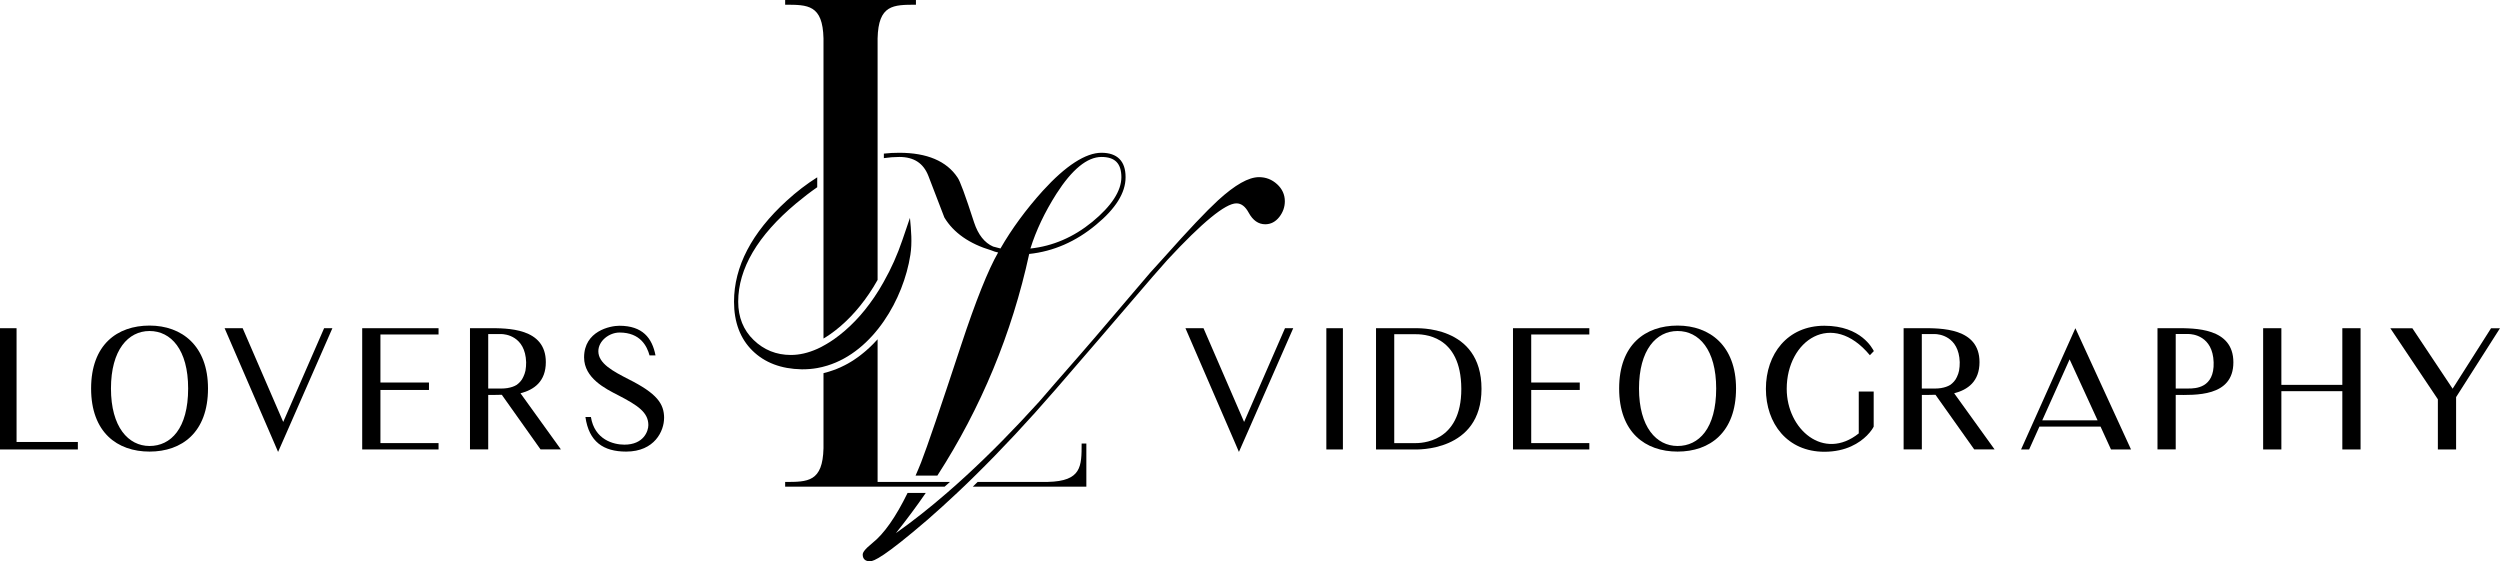
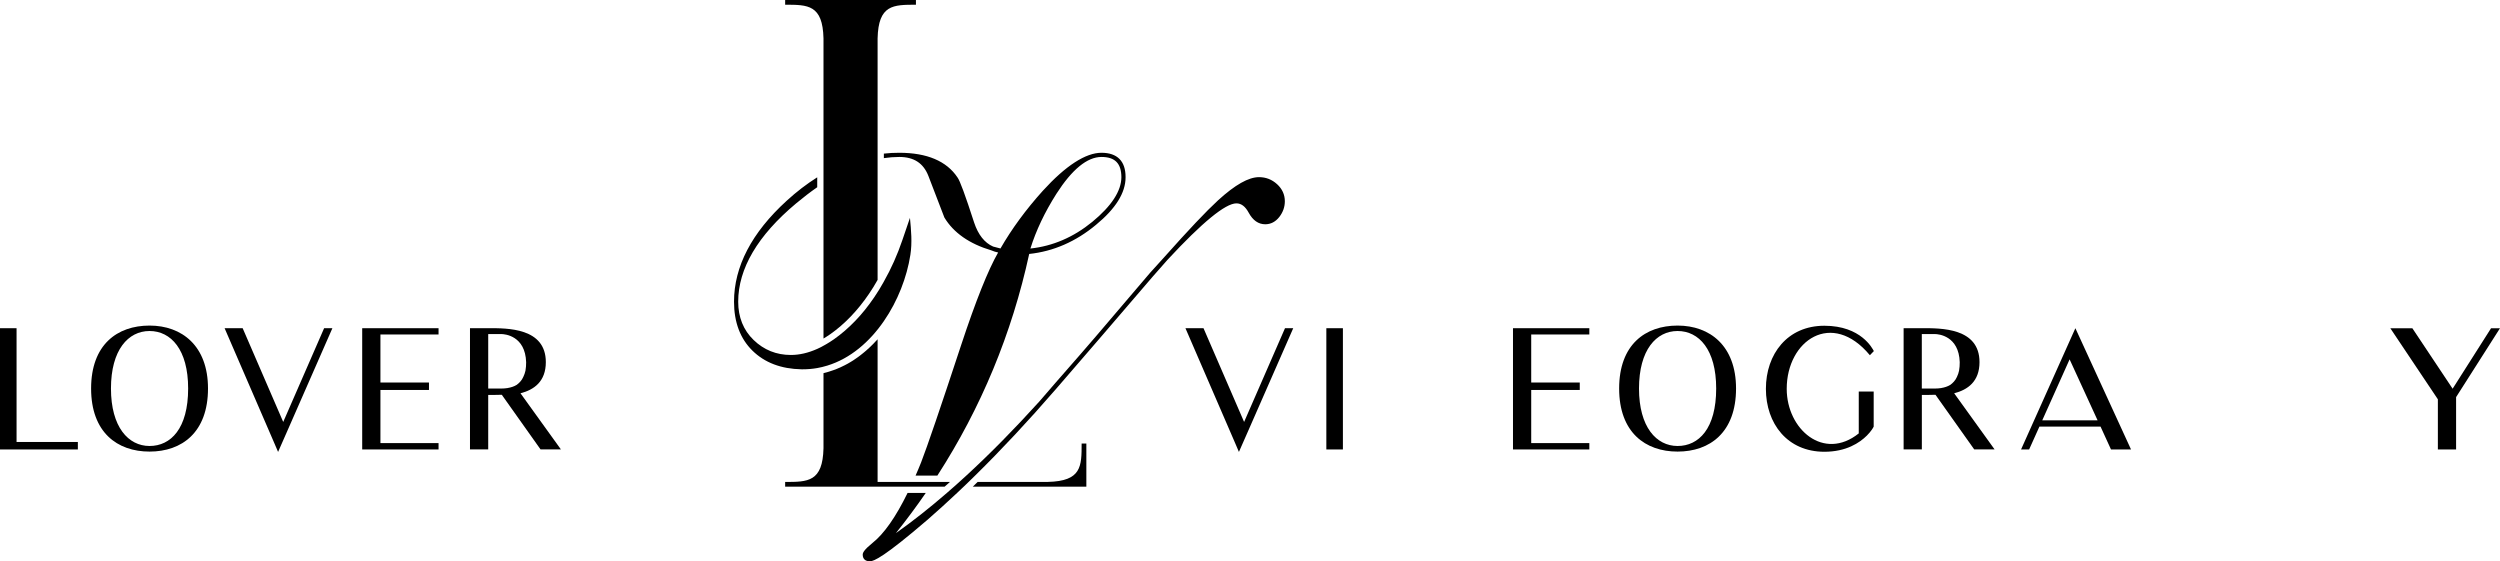
<svg xmlns="http://www.w3.org/2000/svg" viewBox="0 0 597.94 134.25" version="1.1" id="Layer_1">
  <g>
    <path d="M217.64,52.11l-1.81,5.3c-1.19,3.51-2.67,6.83-4.43,9.93l-.19.34c-.6,1.09-1.3,2.22-2.14,3.46-.7,1.03-1.43,2.01-2.18,2.95s-1.53,1.82-2.33,2.65c-1.6,1.67-3.3,3.14-5.09,4.4-.34.24-.67.46-1.01.67-.24.15-.49.3-.74.45l-.4.23c-.62.37-1.24.68-1.86.96-2.15.96-4.26,1.45-6.3,1.45-3.46,0-6.45-1.2-8.91-3.58-2.45-2.36-3.69-5.45-3.69-9.16,0-7.91,4.66-15.83,13.86-23.52,1.7-1.42,3.38-2.71,5.04-3.86v-2.37c-2.49,1.57-4.93,3.43-7.31,5.61-8.36,7.62-12.59,15.75-12.59,24.14,0,4.89,1.48,8.83,4.4,11.7,2.92,2.88,6.87,4.38,11.76,4.47h.26c1.19,0,2.35-.1,3.48-.3.39-.07.77-.15,1.15-.24.02-.01.05-.01.07-.02.41-.1.81-.21,1.2-.33,5.53-1.7,10.12-5.7,13.52-10.64,3.32-4.81,5.51-10.51,6.34-15.84.46-2.96.18-5.9-.1-8.85ZM305.45,44.06c-1.22-1.12-2.67-1.69-4.32-1.69-2.5,0-5.7,1.81-9.8,5.54-2.84,2.61-7.14,7.16-12.79,13.51-1.09,1.19-2.26,2.47-3.46,3.82l-13.01,15.26c-6.12,7.13-7.37,8.41-13.46,15.5-5.97,6.6-11.81,12.53-17.5,17.76-1.56,1.43-3.1,2.82-4.64,4.14-4.16,3.61-8.24,6.82-12.2,9.62,2.51-3.14,4.9-6.35,7.15-9.62h-4.35c-2.82,5.77-5.64,9.78-8.38,11.95-2.06,1.68-2.35,2.35-2.35,2.82,0,1.01.63,1.58,1.72,1.58.95,0,3.41-1.03,13.83-9.98,2.31-2.02,4.65-4.14,7.02-6.37,1.42-1.33,2.86-2.72,4.3-4.14,6.29-6.18,12.74-13.08,19.26-20.61,5.09-5.96,5.3-6.07,10.36-12,4.28-4.99,8.57-9.99,12.87-14.99,1.24-1.42,2.43-2.76,3.55-4.03,8.3-8.95,13.84-13.49,16.47-13.49,1.16,0,2.12.73,2.94,2.24.99,1.83,2.32,2.76,3.95,2.76,1.33,0,2.46-.59,3.37-1.75.87-1.12,1.32-2.38,1.32-3.75,0-1.58-.62-2.95-1.85-4.08ZM222.05,42.08c1.21,3.12,2.45,6.34,3.82,9.94,2.19,3.65,5.99,6.3,11.26,7.87.5.22,1.04.39,1.6.5-2.38,4.13-5.36,11.58-8.85,22.15-4.92,14.94-8.14,24.38-9.58,28.07-.44,1.09-.87,2.14-1.32,3.15h5.21c10.46-16.21,17.83-33.98,21.97-53.02,5.79-.61,11.17-2.96,15.98-6.97,4.7-3.86,7.07-7.67,7.07-11.33v-.13c0-3.77-1.99-5.77-5.76-5.77s-8.54,3.06-14.02,9.08c-4.05,4.49-7.46,9.14-10.14,13.81-.61-.14-1.21-.3-1.76-.46-2.04-.89-3.57-2.82-4.54-5.74-2.14-6.6-3.4-10.03-3.98-10.79-2.6-3.91-7.29-5.9-13.92-5.9-1.24,0-2.47.06-3.69.2v1.08c1.25-.18,2.48-.28,3.69-.28,3.5,0,5.77,1.49,6.96,4.54ZM252.66,46.36c3.75-5.85,7.38-8.82,10.79-8.82,3.23,0,4.74,1.54,4.76,4.83-.02,3.32-2.37,6.92-6.97,10.7-4.47,3.66-9.44,5.8-14.79,6.37,1.34-4.3,3.43-8.7,6.21-13.08Z" />
    <path d="M196.96,9.19v71.78c.54-.32,1.09-.67,1.65-1.06,3.42-2.41,6.52-5.64,9.22-9.61.73-1.08,1.43-2.19,2.07-3.35V9.18c.19-8.05,3.72-8.05,9.17-8.05V0h-31.28v1.13c5.44,0,8.98,0,9.17,8.06ZM258.7,106.09c0,5.45-.01,8.98-8.06,9.17h-16.81c-.39.39-.78.77-1.16,1.14h27.16v-10.31h-1.13ZM209.9,115.26v-34.11c-.39.43-.79.86-1.21,1.27-.28.29-.56.56-.85.82-.28.27-.58.54-.88.78-.29.26-.59.5-.89.73-.29.24-.59.46-.89.68t-.02.01c-1.17.85-2.44,1.62-3.82,2.26-.32.16-.65.31-.99.44-.33.15-.66.28-1.01.39-.33.13-.67.24-1.02.34-.19.07-.37.12-.56.17-.26.08-.53.15-.8.21v17.96c-.19,8.05-3.73,8.06-9.17,8.06v1.13h38.14c.44-.38.87-.76,1.29-1.14h-17.32Z" />
  </g>
  <path d="M18.62,107.5H0v-29h3.96v27.21h14.66v1.78Z" />
  <path d="M49.75,92.92c0,10.5-6.26,15.09-13.98,15.09s-13.98-4.59-13.98-15.09,6.26-15.05,13.98-15.05,13.98,4.83,13.98,15.05ZM45,92.92c0-9.31-4.12-13.75-9.23-13.75s-9.23,4.52-9.23,13.75,4.16,13.75,9.23,13.75,9.23-4.16,9.23-13.75Z" />
  <path d="M79.5,78.5l-10.81,24.64-2.18,4.95-.95-2.22-11.84-27.37h4.32l9.7,22.42,9.78-22.42h1.98Z" />
  <path d="M104.89,105.99v1.51h-18.26v-29h18.26v1.5h-13.9v11.49h11.61v1.78h-11.61v12.71h13.9Z" />
  <path d="M120.02,94.42c-1.19.04-2.3.04-3.25.04v13.03h-4.36v-29h4.36c4.56,0,13.78-.12,13.78,8.12,0,4.63-2.81,6.62-6.06,7.45l9.67,13.43h-4.87l-9.27-13.07ZM121.44,92.8c.75-.12,1.51-.36,2.14-.75.32-.24.59-.47.87-.79.28-.32.55-.71.71-1.11.24-.47.4-.99.52-1.5.12-.63.16-1.35.16-2.02-.2-6.3-5.07-6.73-5.94-6.73h-3.13v13.03h3.13c.51,0,1.03-.04,1.54-.12Z" />
-   <path d="M158.83,100.01c0,3.01-2.22,8-9.07,8-5.43,0-8.91-2.34-9.74-8.28h1.31c.87,5.43,5.39,6.62,8,6.62,4.63,0,5.74-3.25,5.74-4.67,0-3.05-2.5-4.71-7.25-7.17-3.01-1.54-8.12-4.08-8.12-9.03,0-6.3,6.22-7.57,8.44-7.57,5.55,0,7.84,2.93,8.64,7.09h-1.43c-.59-2.18-2.18-5.47-7.17-5.47-2.46,0-5.07,1.98-5.07,4.48,0,2.93,3.53,4.79,7.17,6.66,6.89,3.45,8.56,5.9,8.56,9.35Z" />
  <path d="M309.31,78.5l-10.81,24.64-2.18,4.95-.95-2.22-11.84-27.37h4.32l9.71,22.42,9.78-22.42h1.98Z" />
  <path d="M321.19,107.5h-3.96v-29h3.96v29Z" />
-   <path d="M354.34,93c0,15.17-15.65,14.5-16,14.5h-9.23v-29h9.23c.36.04,16-.91,16,14.5ZM349.51,93c-.04-13.07-9.27-13.07-11.17-13.07h-4.87v26.06h4.87c1.5,0,11.21-.04,11.17-12.99Z" />
  <path d="M380.13,105.99v1.51h-18.26v-29h18.26v1.5h-13.9v11.49h11.61v1.78h-11.61v12.71h13.9Z" />
  <path d="M415.22,92.92c0,10.5-6.26,15.09-13.98,15.09s-13.98-4.59-13.98-15.09,6.26-15.05,13.98-15.05,13.98,4.83,13.98,15.05ZM410.47,92.92c0-9.31-4.12-13.75-9.23-13.75s-9.23,4.52-9.23,13.75,4.16,13.75,9.23,13.75,9.23-4.16,9.23-13.75Z" />
  <path d="M448.14,102.03c-.12.28-.63,1.15-1.62,2.14-1.74,1.74-4.95,3.88-10.18,3.88-8.83,0-13.98-6.73-13.98-15.05s5.15-15.09,13.98-15.09,11.53,5.51,11.84,6.06l-.95.99c-9.07-10.93-19.89-3.57-19.89,8.04,0,9.71,8.87,17.35,17.23,10.66v-10.02h3.57v8.4Z" />
  <path d="M462.91,94.42c-1.19.04-2.3.04-3.25.04v13.03h-4.36v-29h4.36c4.56,0,13.79-.12,13.79,8.12,0,4.63-2.81,6.62-6.06,7.45l9.67,13.43h-4.87l-9.27-13.07ZM464.33,92.8c.75-.12,1.5-.36,2.14-.75.32-.24.59-.47.87-.79.28-.32.55-.71.71-1.11.24-.47.4-.99.51-1.5.12-.63.16-1.35.16-2.02-.2-6.3-5.07-6.73-5.94-6.73h-3.13v13.03h3.13c.51,0,1.03-.04,1.54-.12Z" />
  <path d="M483.39,107.5l12.99-29,13.31,29h-4.79l-2.5-5.47h-14.62l-2.46,5.47h-1.94ZM488.46,100.53h13.23l-6.69-14.58-6.54,14.58Z" />
-   <path d="M534.17,86.66c0,8.36-9.23,7.8-13.79,7.8v13.03h-4.36v-29h4.36c4.56,0,13.79-.12,13.79,8.16ZM529.45,86.66c-.2-6.38-5.11-6.77-5.98-6.77h-3.09v13.03h3.09c1.58,0,6.18-.08,5.98-6.26Z" />
-   <path d="M564.59,78.5v29h-4.36v-13.94h-14.58v13.94h-4.36v-29h4.36v13.55h14.58v-13.55h4.36Z" />
  <path d="M597.94,78.5l-10.5,16.48v12.52h-4.36v-12l-11.37-16.99h5.27l9.63,14.46,9.19-14.46h2.14Z" />
</svg>